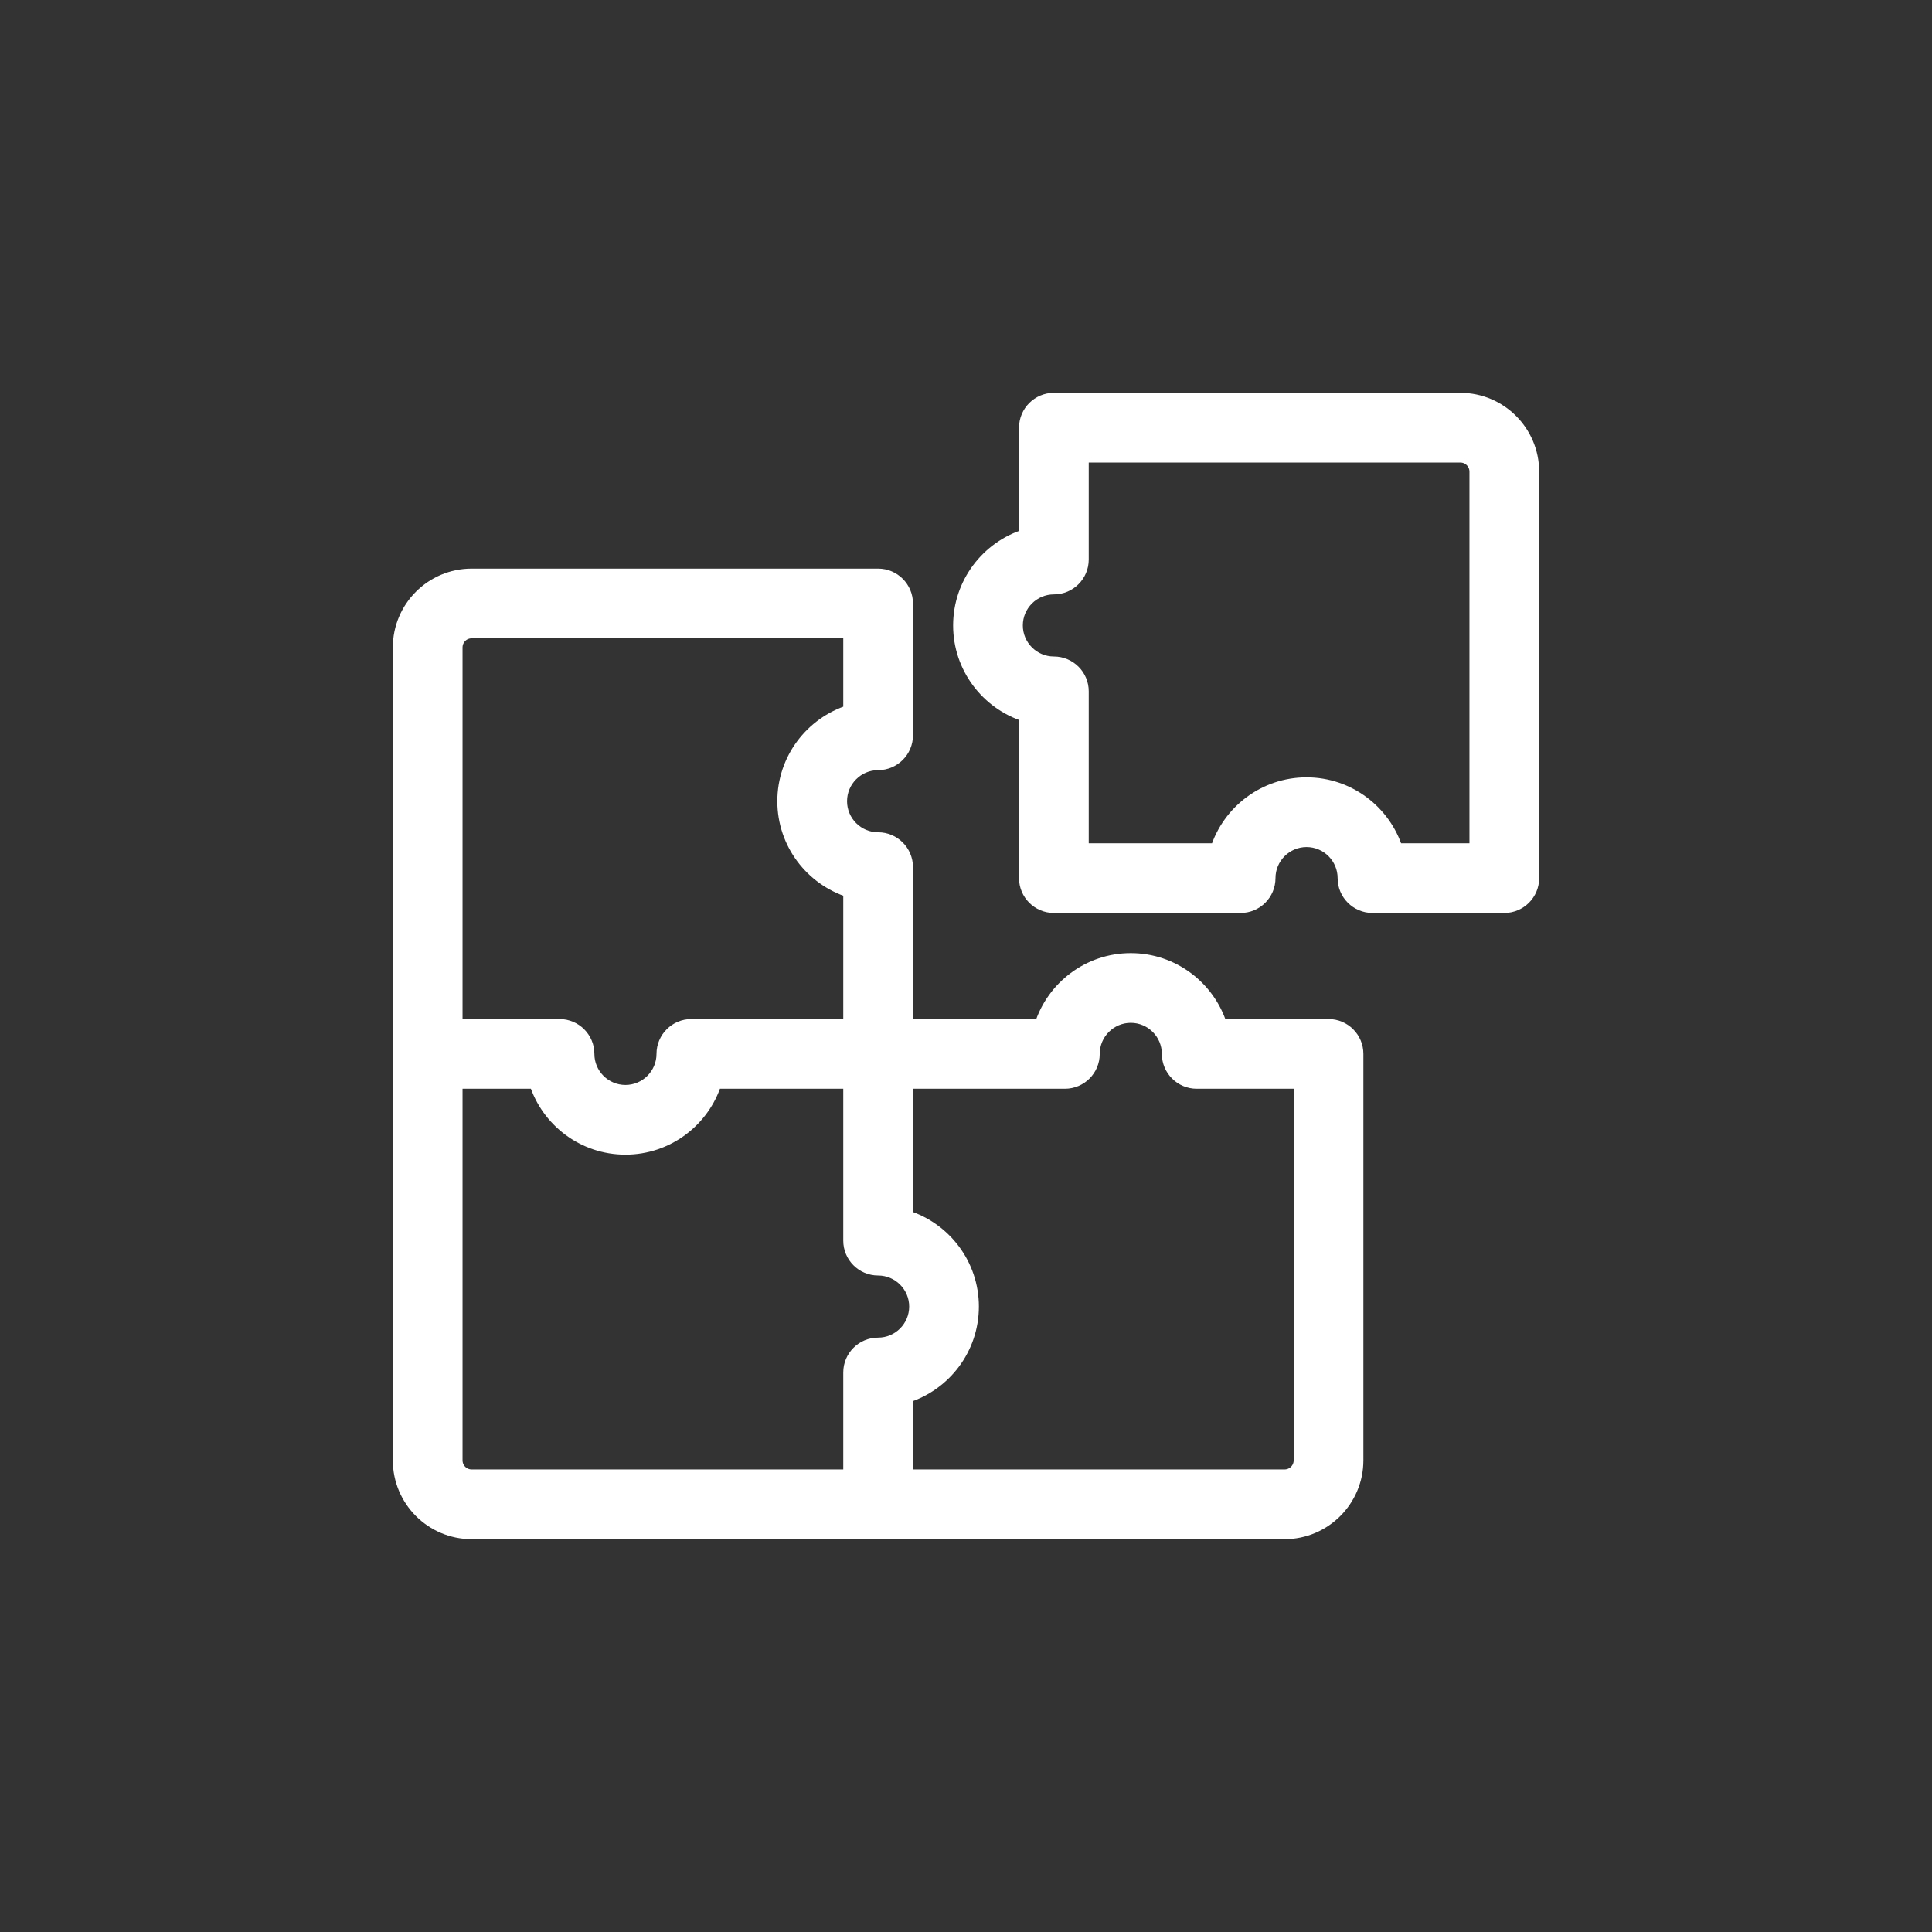
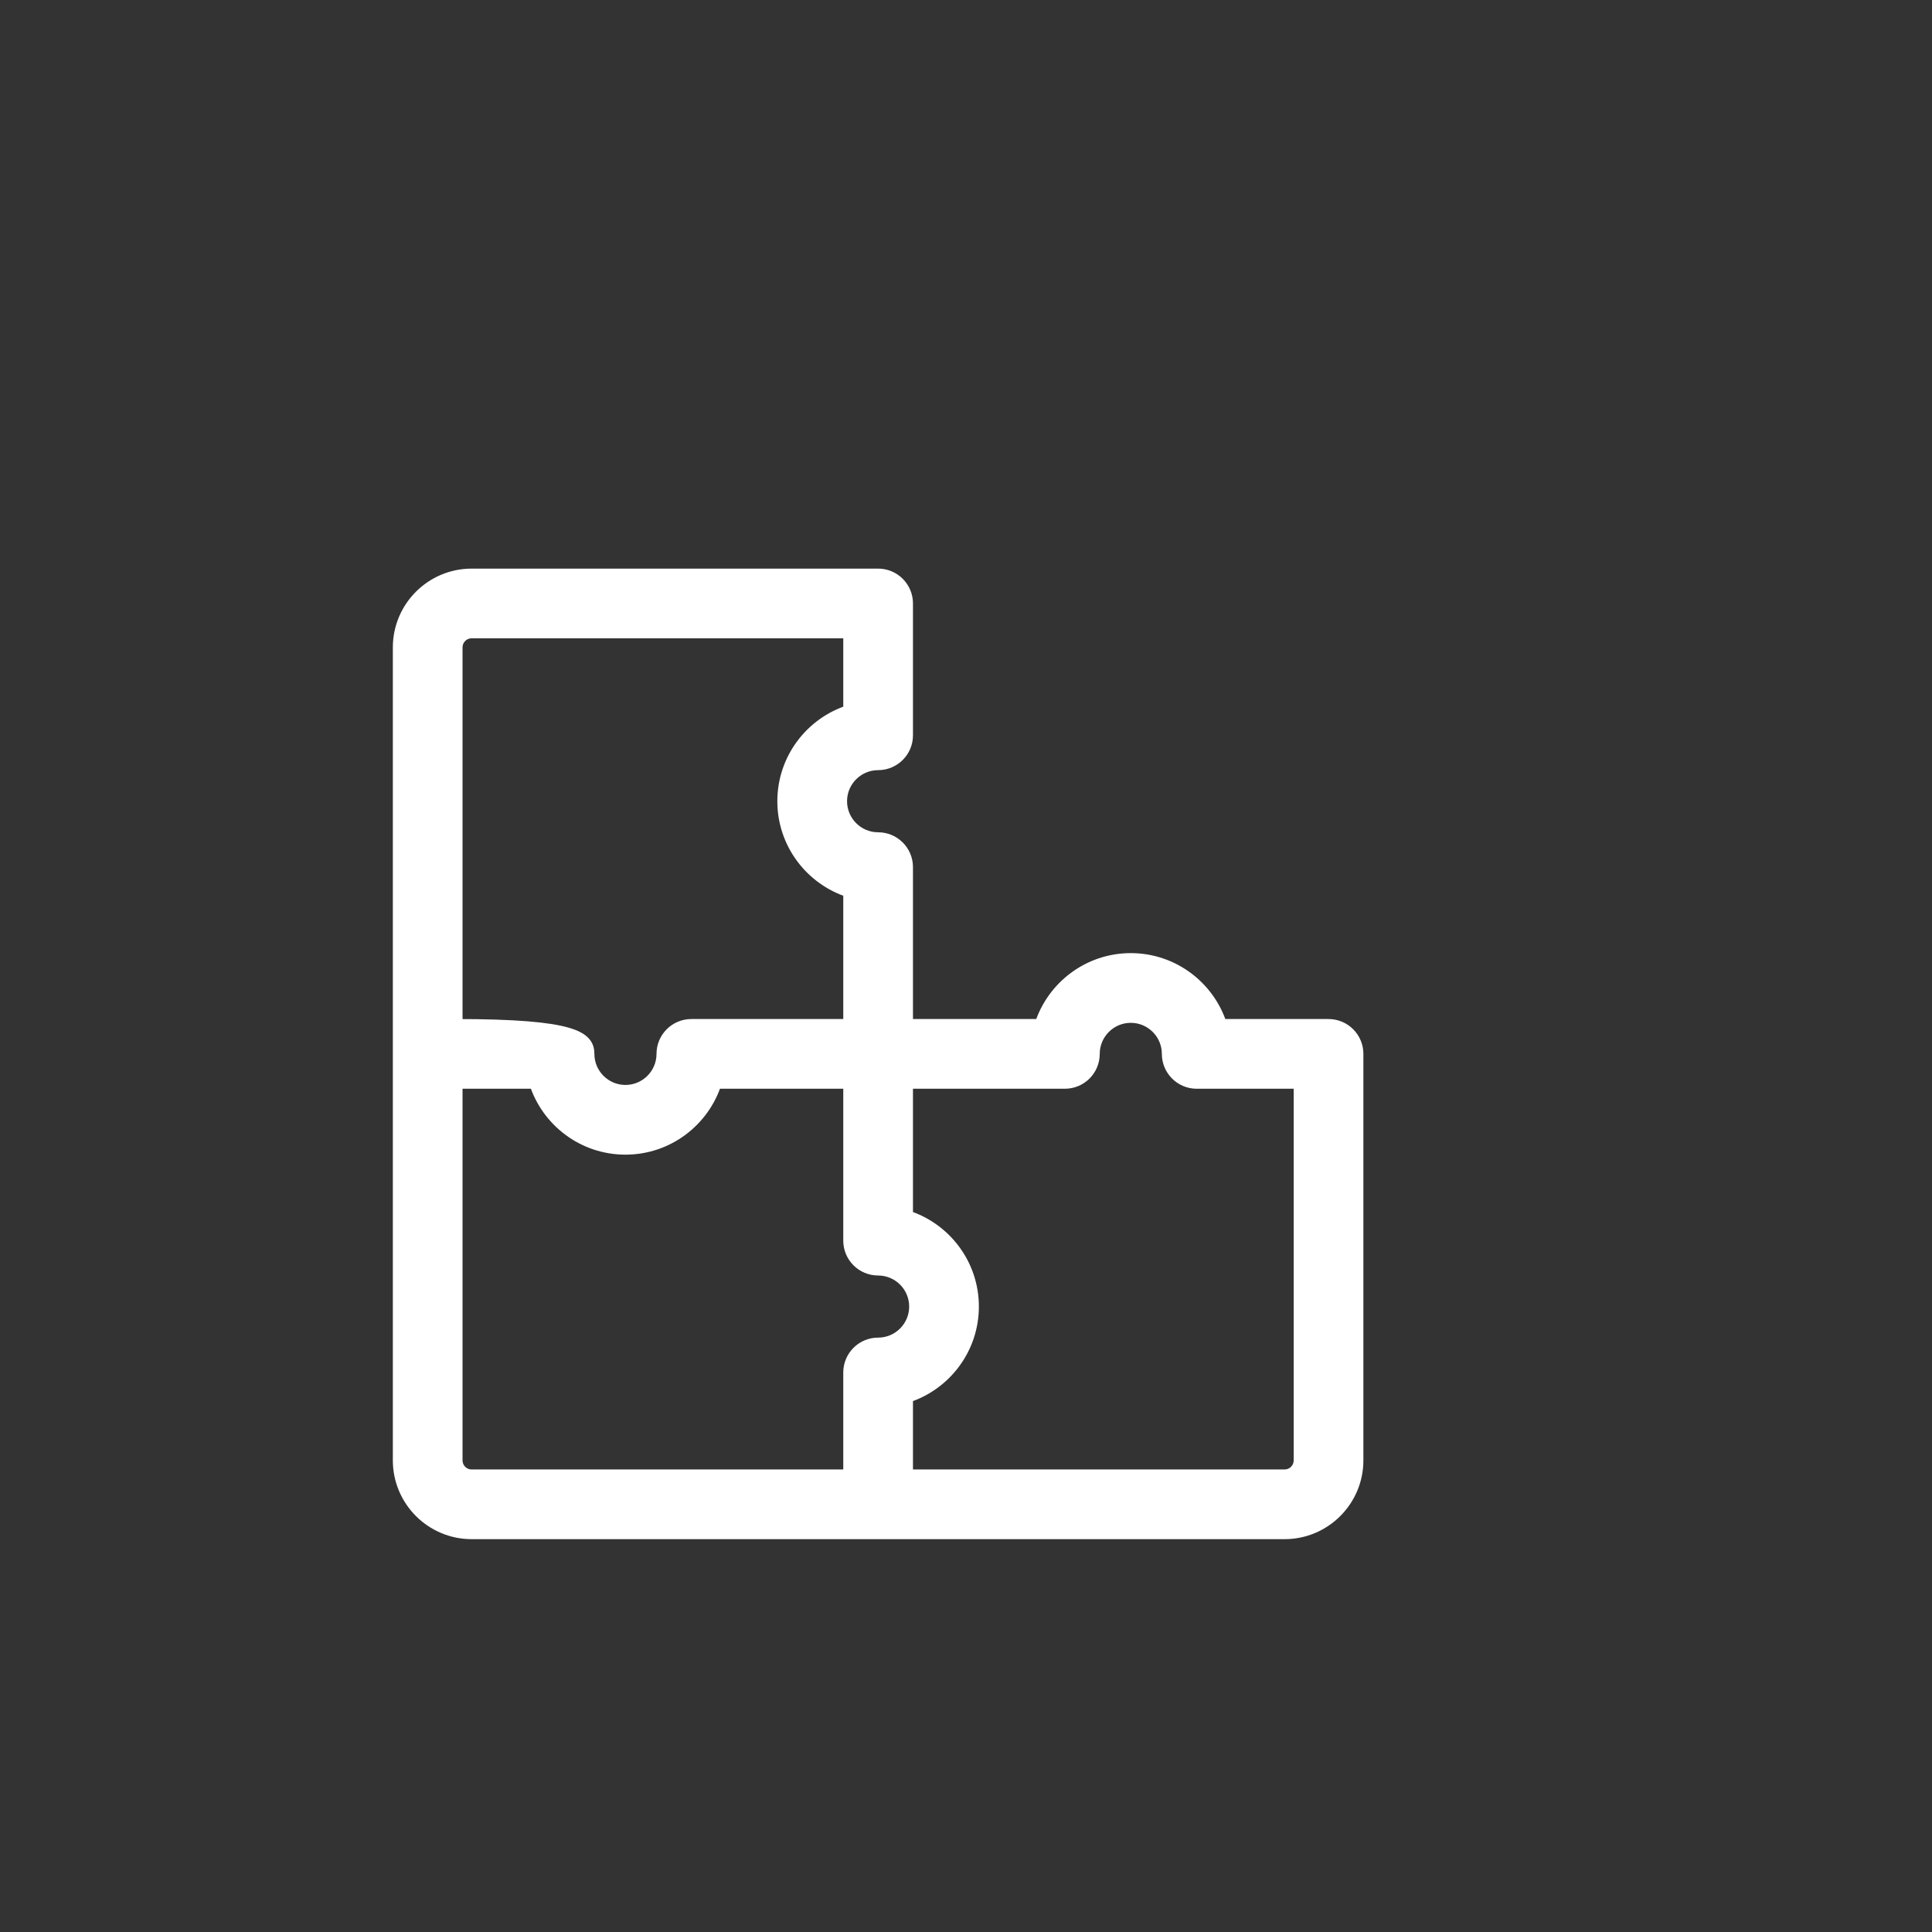
<svg xmlns="http://www.w3.org/2000/svg" width="150" height="150" viewBox="0 0 150 150" fill="none">
  <rect x="0" y="0" width="150" height="150" fill="#333333" stroke="none" />
-   <path d="M68.177 44.647C69.395 44.647 70.383 45.635 70.383 46.853V57.089C70.383 58.306 69.395 59.294 68.177 59.294C66.572 59.294 65.265 60.601 65.265 62.206C65.265 63.811 66.572 65.118 68.177 65.118C69.395 65.118 70.383 66.106 70.383 67.324V79.618H80.811C81.749 76.655 84.523 74.5 87.794 74.5C91.065 74.5 93.84 76.655 94.777 79.618H103.147C104.365 79.618 105.353 80.606 105.353 81.824V113.382C105.353 116.48 102.833 119 99.735 119H36.617C33.519 118.999 31 116.48 31 113.382V50.264C31 47.167 33.52 44.647 36.617 44.647H68.177ZM35.412 113.382C35.412 114.047 35.953 114.588 36.617 114.588H65.971V106.559C65.971 105.341 66.959 104.353 68.177 104.353C69.782 104.353 71.088 103.046 71.088 101.441C71.088 99.836 69.782 98.53 68.177 98.53C66.959 98.53 65.971 97.542 65.971 96.324V84.03H55.541C54.603 86.993 51.829 89.147 48.559 89.147C45.288 89.147 42.514 86.993 41.576 84.03H35.412V113.382ZM87.794 78.912C86.189 78.912 84.883 80.219 84.883 81.824C84.883 83.042 83.895 84.03 82.677 84.03H70.383V94.459C73.346 95.397 75.5 98.17 75.5 101.441C75.5 104.712 73.346 107.485 70.383 108.423V114.588H99.735C100.4 114.588 100.941 114.047 100.941 113.382V84.03H92.912C91.694 84.03 90.706 83.042 90.706 81.824C90.706 80.219 89.399 78.912 87.794 78.912ZM36.617 49.059C35.953 49.059 35.412 49.6 35.412 50.264V79.618H43.441C44.659 79.618 45.648 80.606 45.648 81.824C45.648 83.429 46.954 84.735 48.559 84.735C50.164 84.735 51.471 83.429 51.471 81.824C51.471 80.606 52.459 79.618 53.677 79.618H65.971V69.188C63.008 68.25 60.852 65.477 60.852 62.206C60.853 58.935 63.008 56.161 65.971 55.223V49.059H36.617Z" fill="white" stroke="white" />
-   <path d="M113.383 31C116.48 31 119 33.52 119 36.617V68.177C119 69.395 118.012 70.383 116.794 70.383H106.559C105.341 70.383 104.353 69.395 104.353 68.177C104.353 66.572 103.046 65.265 101.441 65.265C99.836 65.265 98.529 66.572 98.529 68.177C98.529 69.395 97.541 70.383 96.323 70.383H81.823C80.605 70.383 79.617 69.395 79.617 68.177V55.541C76.654 54.603 74.5 51.829 74.5 48.559C74.5 45.288 76.654 42.514 79.617 41.576V33.206C79.617 31.988 80.605 31 81.823 31H113.383ZM84.029 43.441C84.029 44.659 83.041 45.648 81.823 45.648C80.218 45.648 78.912 46.954 78.912 48.559C78.912 50.164 80.218 51.471 81.823 51.471C83.041 51.471 84.029 52.459 84.029 53.677V65.971H94.458C95.396 63.008 98.17 60.852 101.441 60.852C104.712 60.853 107.486 63.008 108.424 65.971H114.588V36.617C114.588 35.953 114.047 35.412 113.383 35.412H84.029V43.441Z" fill="white" stroke="white" />
+   <path d="M68.177 44.647C69.395 44.647 70.383 45.635 70.383 46.853V57.089C70.383 58.306 69.395 59.294 68.177 59.294C66.572 59.294 65.265 60.601 65.265 62.206C65.265 63.811 66.572 65.118 68.177 65.118C69.395 65.118 70.383 66.106 70.383 67.324V79.618H80.811C81.749 76.655 84.523 74.5 87.794 74.5C91.065 74.5 93.84 76.655 94.777 79.618H103.147C104.365 79.618 105.353 80.606 105.353 81.824V113.382C105.353 116.48 102.833 119 99.735 119H36.617C33.519 118.999 31 116.48 31 113.382V50.264C31 47.167 33.52 44.647 36.617 44.647H68.177ZM35.412 113.382C35.412 114.047 35.953 114.588 36.617 114.588H65.971V106.559C65.971 105.341 66.959 104.353 68.177 104.353C69.782 104.353 71.088 103.046 71.088 101.441C71.088 99.836 69.782 98.53 68.177 98.53C66.959 98.53 65.971 97.542 65.971 96.324V84.03H55.541C54.603 86.993 51.829 89.147 48.559 89.147C45.288 89.147 42.514 86.993 41.576 84.03H35.412V113.382ZM87.794 78.912C86.189 78.912 84.883 80.219 84.883 81.824C84.883 83.042 83.895 84.03 82.677 84.03H70.383V94.459C73.346 95.397 75.5 98.17 75.5 101.441C75.5 104.712 73.346 107.485 70.383 108.423V114.588H99.735C100.4 114.588 100.941 114.047 100.941 113.382V84.03H92.912C91.694 84.03 90.706 83.042 90.706 81.824C90.706 80.219 89.399 78.912 87.794 78.912ZM36.617 49.059C35.953 49.059 35.412 49.6 35.412 50.264V79.618C44.659 79.618 45.648 80.606 45.648 81.824C45.648 83.429 46.954 84.735 48.559 84.735C50.164 84.735 51.471 83.429 51.471 81.824C51.471 80.606 52.459 79.618 53.677 79.618H65.971V69.188C63.008 68.25 60.852 65.477 60.852 62.206C60.853 58.935 63.008 56.161 65.971 55.223V49.059H36.617Z" fill="white" stroke="white" />
</svg>